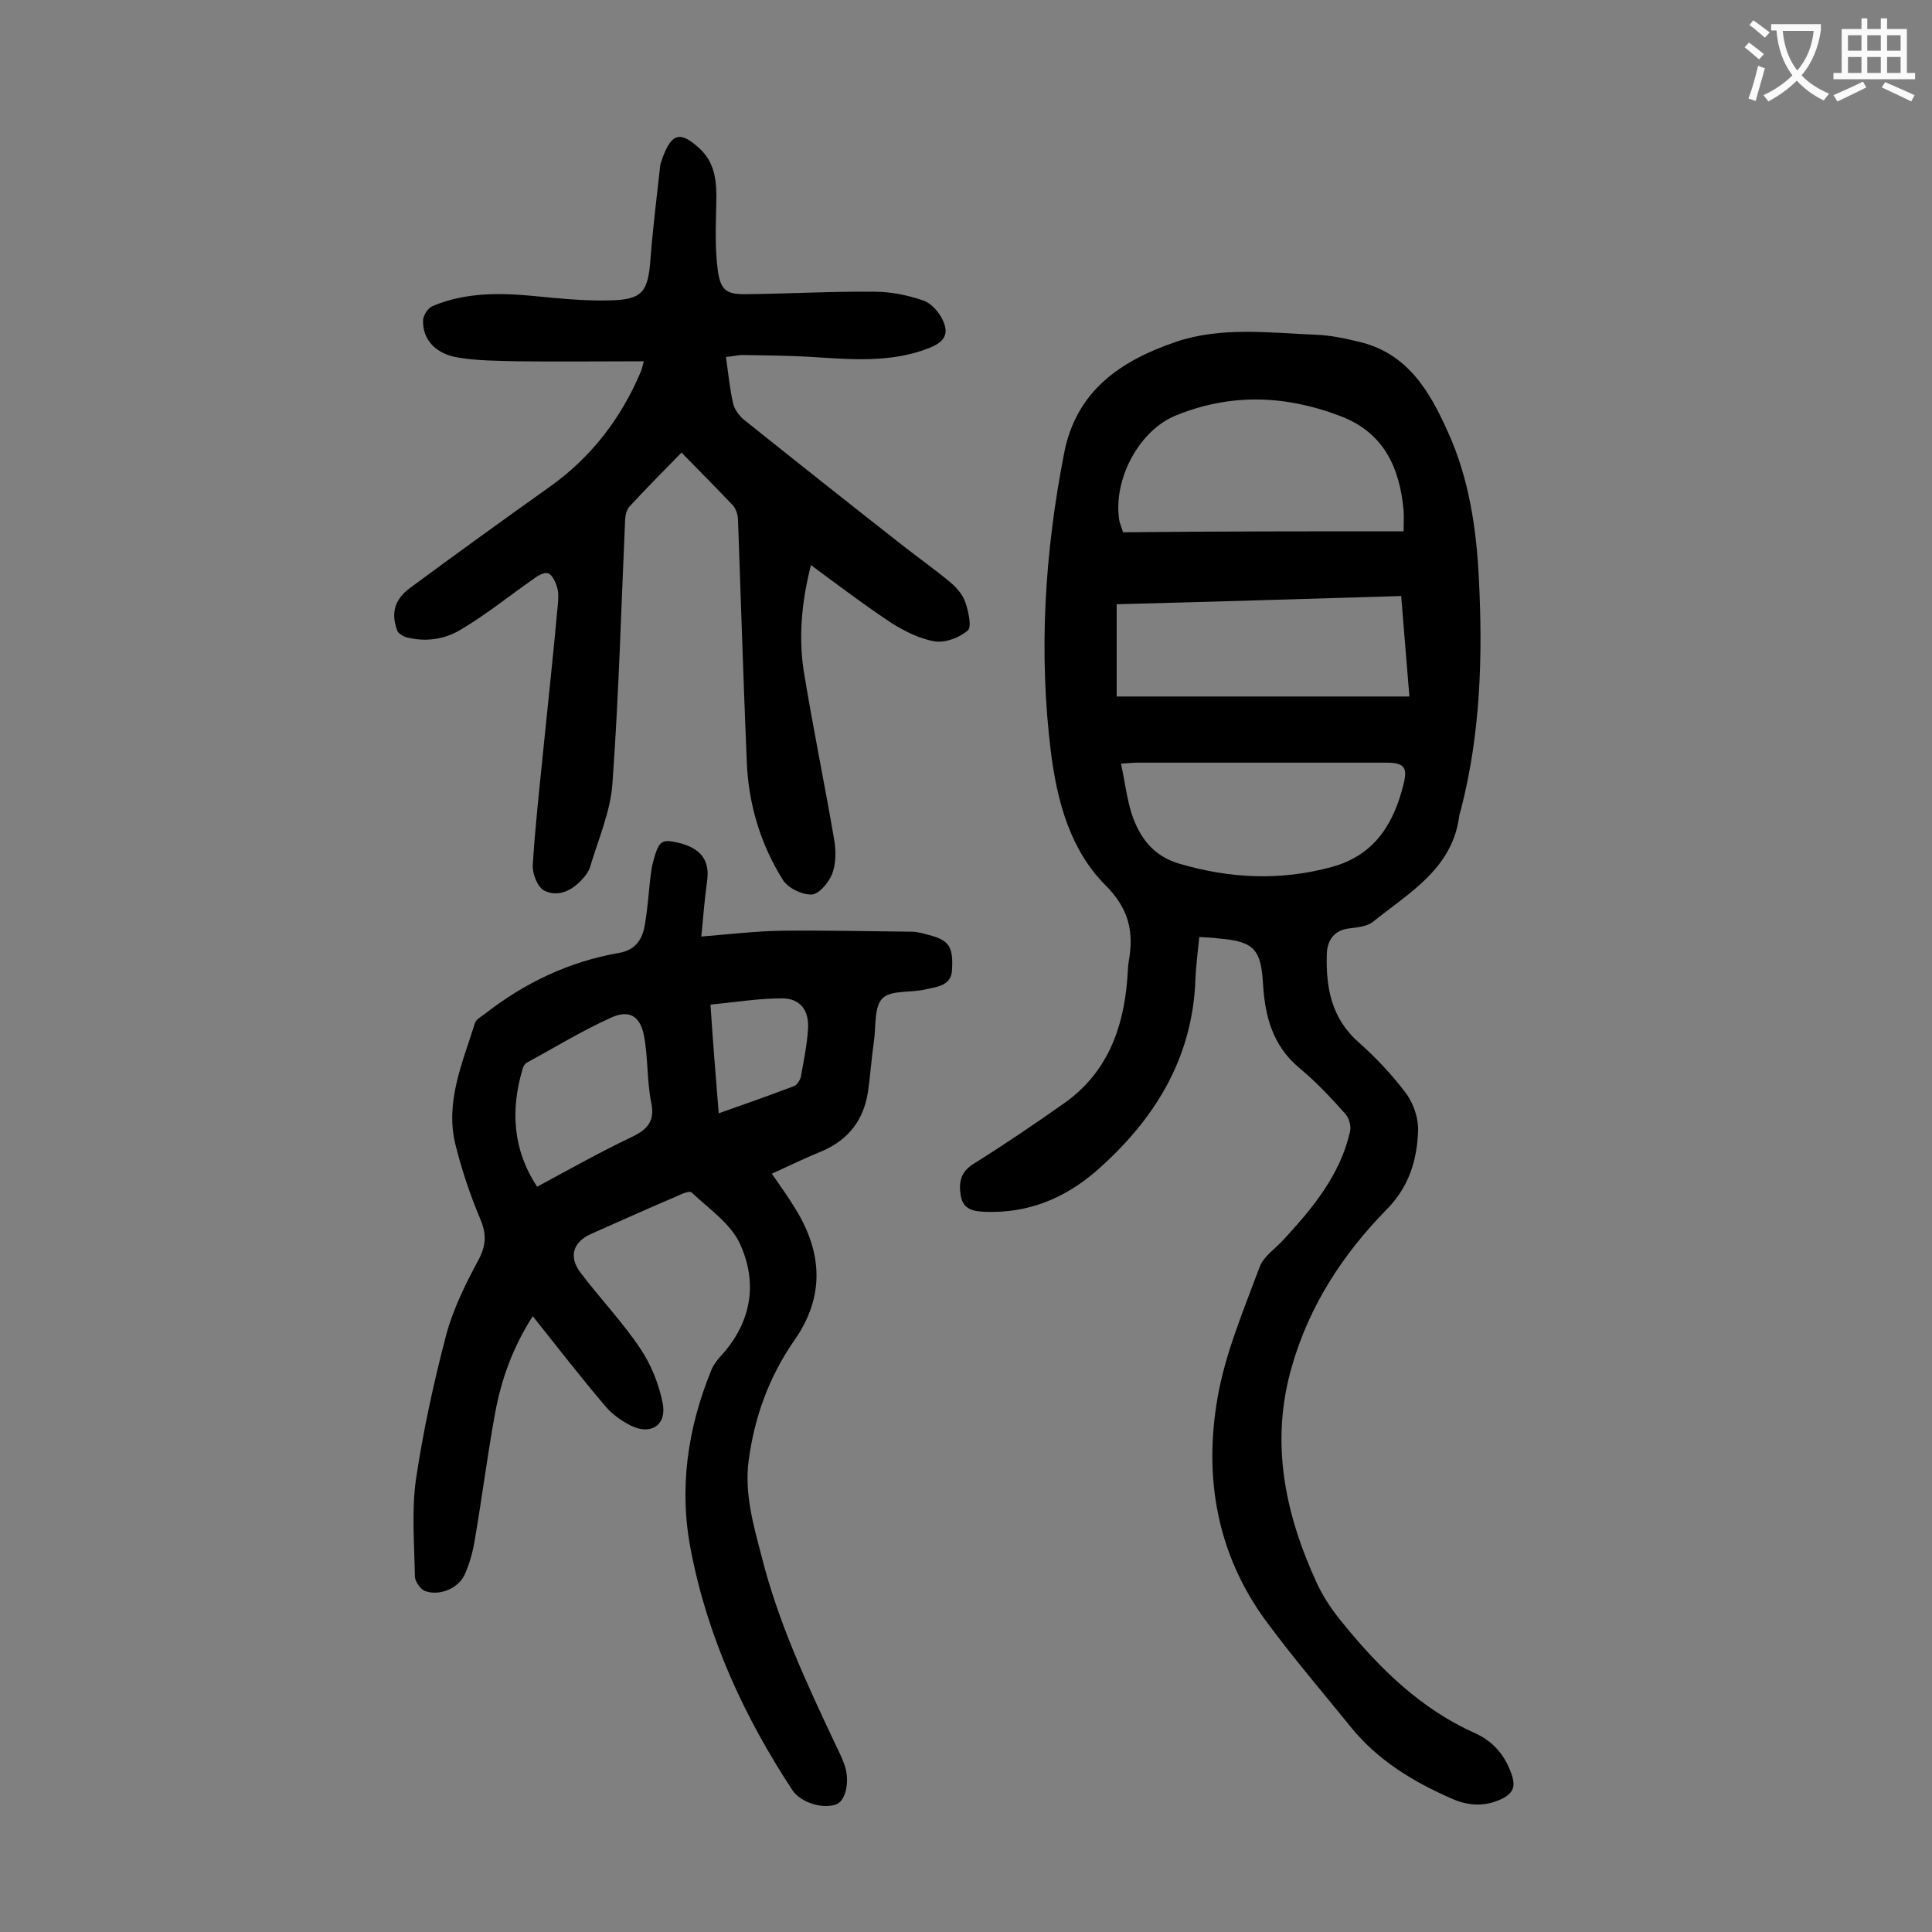
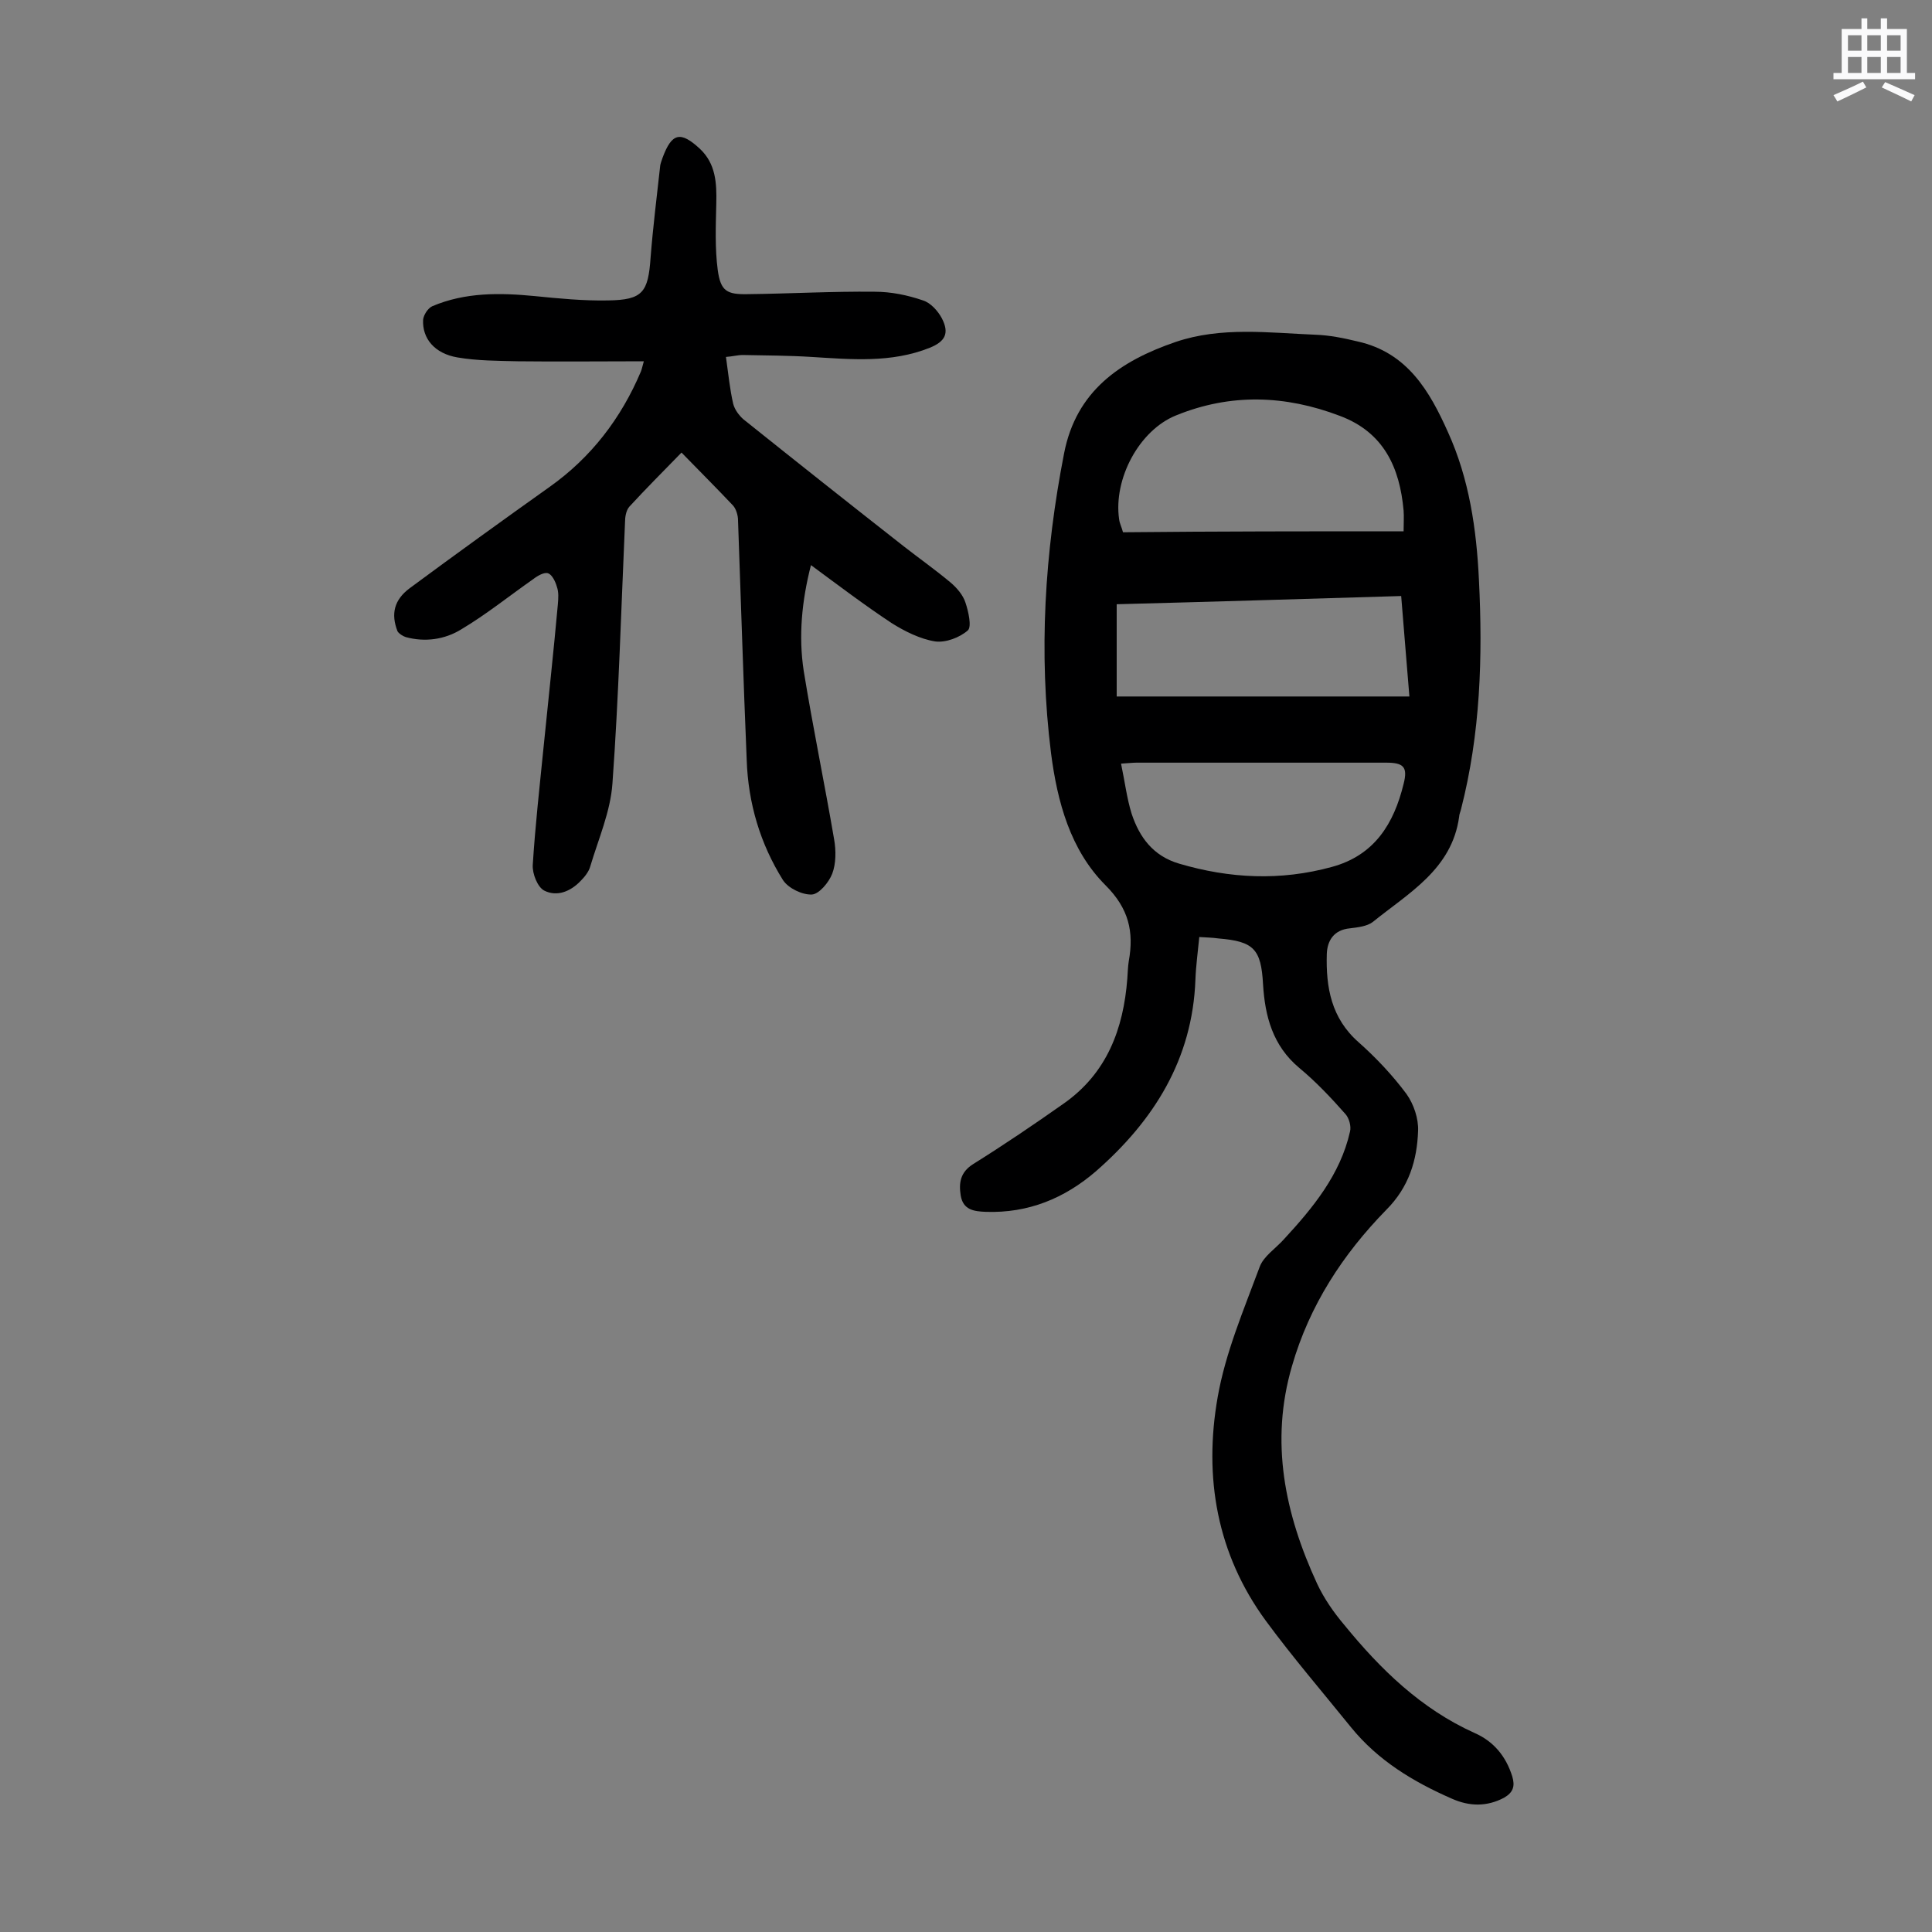
<svg xmlns="http://www.w3.org/2000/svg" enable-background="new 0 0 400 400" viewBox="0 0 400 400">
  <rect x="0" y="0" width="400" height="400" fill="#808080" stroke="none" />
  <g fill="#000001">
    <path d="m248.3 194c-.3 3.1-.7 6-.8 8.8-.6 16.5-8.6 29.2-20.6 39.7-6.5 5.6-14 8.7-22.8 8.4-2.5-.1-4.7-.4-5.2-3.4-.4-2.6-.1-4.8 2.6-6.5 6.4-4 12.6-8.2 18.7-12.5 9-6.3 12.4-15.5 13.2-25.9.1-1.2.1-2.4.3-3.6 1.1-6.1 0-10.9-4.8-15.7-7.3-7.3-10-17.3-11.3-27.4-2.6-20.8-1.3-41.5 2.7-62 2.5-13 11.7-19.2 23.1-23.1 9.4-3.2 19.3-1.9 28.9-1.5 3 .1 5.9.7 8.8 1.4 10.3 2.3 14.9 10.3 18.7 18.8 4.4 9.7 5.9 20.1 6.4 30.6.8 16 .3 31.8-3.7 47.4-.1.5-.4 1.1-.4 1.6-1.5 10.9-10.5 15.8-17.9 21.8-1.2.9-3.1 1.1-4.7 1.3-3.3.3-4.7 2.5-4.8 5.3-.2 6.9.9 13.3 6.6 18.3 3.6 3.2 7 6.8 9.9 10.7 1.5 2.1 2.5 5.1 2.4 7.6-.2 6.1-1.9 11.7-6.6 16.4-9 9.2-15.9 19.8-19.5 32.3-4.6 15.7-1.5 30.6 5.2 45.1 1.4 3 3.4 5.9 5.6 8.5 7.5 9.2 15.9 17.4 27 22.4 3.9 1.7 6.5 4.8 7.8 9 .6 2 .2 3.3-1.7 4.4-3.6 1.9-7.2 1.8-10.8.2-8-3.5-15.3-7.9-20.9-14.8-5.9-7.3-12-14.4-17.6-22-10.2-13.9-12.9-29.8-10-46.3 1.6-9.2 5.4-18.1 8.7-27 .8-2.2 3.3-3.8 5-5.7 6-6.5 11.7-13.4 13.7-22.3.3-1.1-.2-2.8-.9-3.6-3-3.4-6.1-6.7-9.6-9.6-5.5-4.6-7.1-10.7-7.5-17.3-.4-7.3-1.9-8.9-9.2-9.5-1.4-.2-2.6-.2-4-.3zm42.3-84c0-1.7.1-3 0-4.3-.8-8.9-4.1-16.2-13.2-19.6-11.3-4.3-22.6-4.7-33.9-.1-7.7 3.1-13 13.2-11.8 21.5.1.9.6 1.8.8 2.7 19.5-.2 38.7-.2 58.1-.2zm-.5 13.4c-20 .6-39.6 1.2-58.9 1.7v19.1h60.6c-.6-7-1.1-13.7-1.7-20.8zm-58 34.7c.8 3.8 1.2 7.2 2.2 10.4 1.6 4.8 4.4 8.7 9.8 10.3 10.5 3.1 21 3.6 31.6.7 8.9-2.4 12.9-9 14.9-17.2.9-3.5 0-4.4-3.6-4.4-17.2 0-34.5 0-51.7 0-.7 0-1.6.1-3.2.2z" />
-     <path d="m159.8 243c1.7 2.5 3.4 4.8 4.9 7.3 5.6 9.1 6.1 18.2-.3 27.3-5.2 7.5-8.2 15.8-9.4 24.8-.9 6.9 1 13.4 2.7 19.9 3.4 13.5 9.2 26 15.1 38.5.7 1.5 1.5 3 2 4.5 1.2 3.2.4 7.3-1.5 8.2-2.8 1.2-7.5-.3-9.2-2.8-10-15.2-17.5-31.5-21-49.4-2.6-12.9-.8-25.5 4.2-37.7.4-1 1.1-1.9 1.8-2.7 6.5-7 7.9-15.3 4-23.6-2-4.1-6.4-7.1-9.9-10.4-.4-.4-1.9.2-2.7.6-6.1 2.6-12.1 5.3-18.2 8-3.7 1.7-4.6 4.7-2.1 8 4 5.3 8.6 10.1 12.3 15.6 2.3 3.4 3.9 7.4 4.7 11.4.9 4.5-2.4 6.7-6.5 4.7-2-1-4-2.4-5.4-4.1-5.1-6-9.9-12.2-15-18.6-4.1 6.4-6.5 13-7.8 20.1-1.6 8.7-2.7 17.5-4.2 26.2-.4 2.5-1.1 5-2.1 7.2-1.3 2.9-5.3 4.5-8.2 3.4-.9-.3-2-1.9-2.1-2.9-.1-6.7-.7-13.5.2-20.1 1.5-10.1 3.7-20.2 6.3-30.1 1.5-5.5 4.1-10.7 6.8-15.7 1.5-3 1.5-5.3.2-8.3-2.1-5-3.8-10.1-5.1-15.3-2.2-8.9 1.5-17 4-25.1.2-.8 1.3-1.4 2.1-2 8.2-6.4 17.4-10.8 27.7-12.6 3.5-.6 4.9-2.8 5.4-5.8.6-3.4.8-6.8 1.2-10.2.1-.7.2-1.3.3-2 1.3-5.2 1.8-5.6 5.1-4.9 5 1.1 6.9 3.7 6.3 8-.5 3.6-.8 7.3-1.2 11.5 6.1-.5 11.2-1.1 16.4-1.2 9-.1 18.1.1 27.2.2 1.2 0 2.4.4 3.6.7 4.1 1.1 5 2.4 4.7 7.3-.2 3.2-3.1 3.4-5.3 3.9-3.1.8-7.3.1-9.1 1.9s-1.3 6-1.8 9.2c-.5 3.4-.7 6.8-1.2 10.2-.9 5.7-3.9 9.7-9.2 12.1-3.7 1.5-7.2 3.2-10.7 4.8zm-48.6 2.7c6.5-3.5 12.9-7.1 19.4-10.2 3.4-1.6 5.1-3.3 4.2-7.4-.9-4.5-.6-9.3-1.5-13.8-.8-4-3.1-5.3-6.8-3.6-6 2.7-11.7 6.2-17.4 9.3-.4.2-.8.8-.9 1.3-2.5 8.5-2.1 16.6 3 24.4zm37.6-15.2c5.4-1.9 10.5-3.7 15.5-5.6.7-.2 1.3-1.2 1.5-1.9.6-3.4 1.3-6.7 1.5-10.1.2-3.7-1.6-6.2-5.4-6.2-4.9 0-9.7.8-14.8 1.3.5 7.8 1.1 14.9 1.7 22.5z" />
    <path d="m133.3 74.8c-8.9 0-17.5.1-26.1 0-4.2-.1-8.4-.1-12.5-.8-4.7-.8-7.3-3.9-7.1-7.8.1-1 1-2.4 1.9-2.8 6.8-2.9 14-2.8 21.2-2.1 5 .5 10.1 1 15.2.9 7.2-.1 8.3-1.7 8.8-8.9.5-6.4 1.3-12.7 2-19.1.1-.5.3-1 .5-1.6 1.9-5.1 3.7-5.5 7.7-1.8 3.3 3.1 3.5 7.1 3.4 11.3-.1 4.6-.3 9.3.3 13.8.6 4.4 1.9 5.1 6.3 5 8.7-.1 17.5-.6 26.2-.5 3.4 0 6.8.7 10 1.8 1.6.5 3.1 2.2 3.9 3.7 1.6 3.1.7 4.8-2.5 6.1-8 3.2-16.3 2.4-24.5 1.9-4.7-.3-9.5-.3-14.2-.4-1.1 0-2.1.3-3.5.4.5 3.5.8 6.7 1.5 9.7.3 1.2 1.2 2.4 2.1 3.2 11 8.8 22.1 17.6 33.2 26.3 3.2 2.5 6.6 4.9 9.7 7.5 1.3 1.1 2.6 2.6 3.1 4.2.6 1.8 1.3 4.9.5 5.7-1.7 1.5-4.6 2.6-6.8 2.3-3.1-.5-6.3-2.1-9-3.8-5.6-3.7-11-7.8-16.7-12-1.9 7.4-2.6 14.7-1.5 21.9 1.9 11.7 4.3 23.2 6.3 34.9.4 2.3.4 5-.4 7.1-.7 1.8-2.7 4.2-4.2 4.3-2 .1-4.9-1.3-6-3-4.7-7.5-7.2-15.9-7.5-24.8-.7-16.6-1.2-33.1-1.8-49.7 0-1-.4-2.3-1-3-3.4-3.6-6.9-7.1-10.7-11-3.8 3.9-7.4 7.5-10.8 11.2-.7.8-.9 2.2-.9 3.3-.8 18-1.3 36-2.6 54-.4 5.8-2.9 11.5-4.6 17.2-.3 1.1-1.2 2.2-2 3-2.1 2.2-4.9 3.3-7.5 2-1.4-.7-2.5-3.5-2.4-5.3.5-8 1.4-16 2.2-24 1-10 2.1-20 3-30 .1-1.2.2-2.5-.2-3.6-.3-1.1-1-2.5-1.8-2.8s-2.2.5-3.1 1.2c-5 3.5-9.7 7.3-14.9 10.4-3.4 2.1-7.5 2.7-11.5 1.6-.6-.2-1.4-.7-1.7-1.2-1.4-3.6-.7-6.5 2.5-8.9 9.6-7.1 19.3-14.1 29-21 8.6-6.1 14.8-14.2 18.9-23.9.2-.5.3-1.1.6-2.1z" />
  </g>
-   <path d="m362.1 8.8c1.1.8 2.1 1.6 3.1 2.4l-1 1.1c-1.3-1.1-2.3-2-3-2.5zm1.9 4.8c.5.2.9.4 1.4.5-.6 2.3-1.3 4.5-1.9 6.8l-1.5-.5c.8-2.1 1.4-4.3 2-6.8zm-1-9.4c1.3.9 2.4 1.8 3.4 2.5l-1 1.1c-1.4-1.2-2.4-2.1-3.2-2.6zm3.7 2.2v-1.4h10.3v1.2c-.5 3.6-1.8 6.8-4 9.4 1.5 1.6 3.4 2.8 5.7 3.8-.3.4-.7.8-1.1 1.4-2.3-1.1-4.1-2.5-5.6-4.1-1.6 1.6-3.6 3.1-5.9 4.3-.3-.5-.7-.9-1-1.3 2.4-1.1 4.4-2.5 6-4.1-1.9-2.5-3-5.6-3.3-9.3h-1.1zm8.8 0h-6.4c.3 3.3 1.3 6 3 8.2 2-2.3 3.1-5.1 3.4-8.2z" fill="#fafafb" />
  <path d="m385.3 3.8h1.3v2.2h2.8v-2.2h1.3v2.2h4.1v9.1h1.7v1.3h-16.9v-1.3h1.7v-9.1h4.1v-2.2zm.4 13.1.7 1.2c-1.8.9-3.8 1.9-6 2.9-.2-.4-.5-.8-.8-1.3 2.3-1 4.3-1.9 6.1-2.8zm-3.1-6.4h2.8v-3.2h-2.8zm0 4.6h2.8v-3.3h-2.8zm4-4.6h2.8v-3.2h-2.8zm0 4.6h2.8v-3.3h-2.8zm3.7 1.9c2.1.9 4.1 1.8 6.1 2.7l-.7 1.3c-2.2-1.1-4.2-2-6.1-2.9zm3.2-9.7h-2.8v3.2h2.8zm-2.8 7.8h2.8v-3.3h-2.8z" fill="#fafafb" />
</svg>